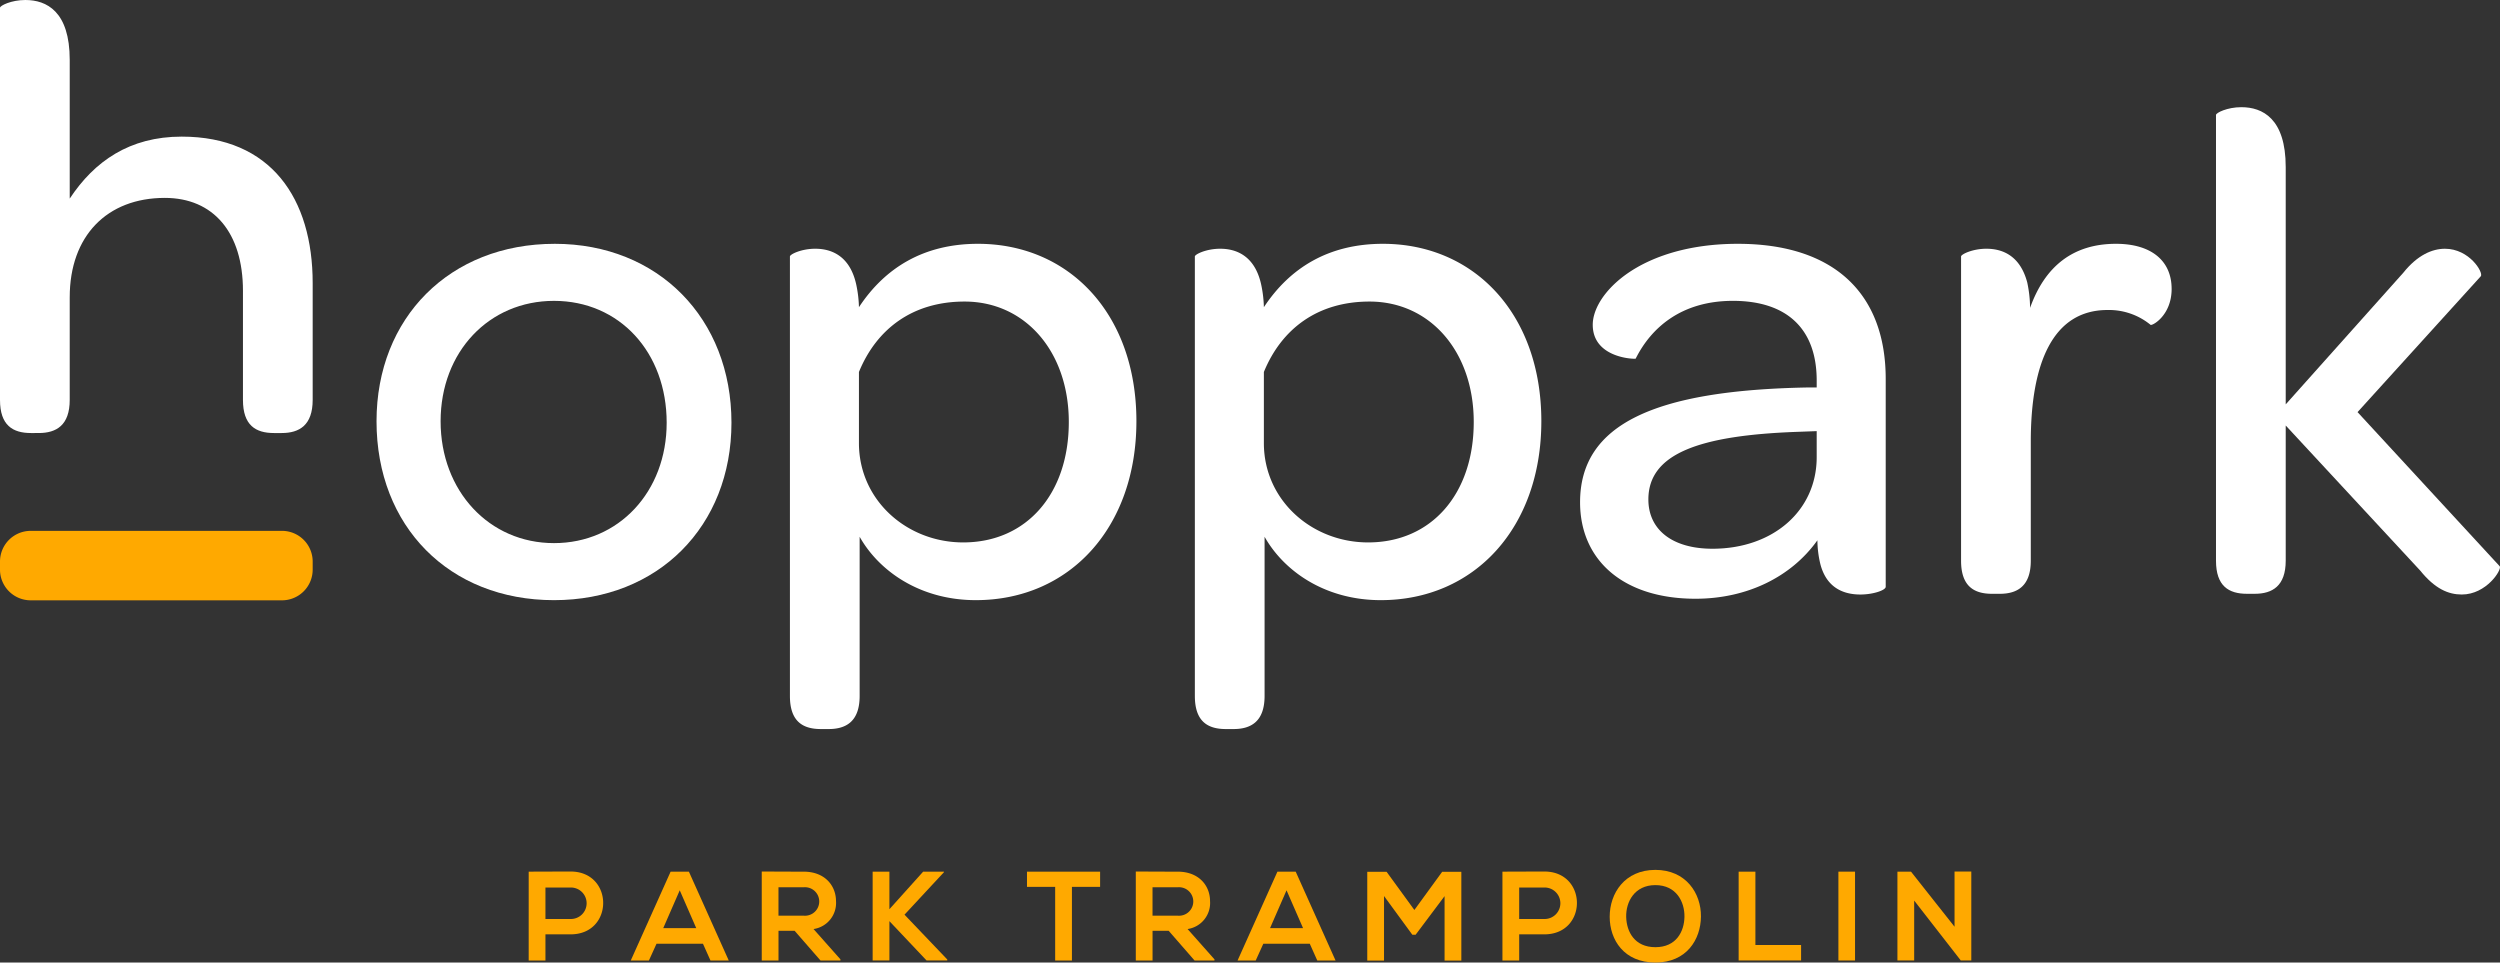
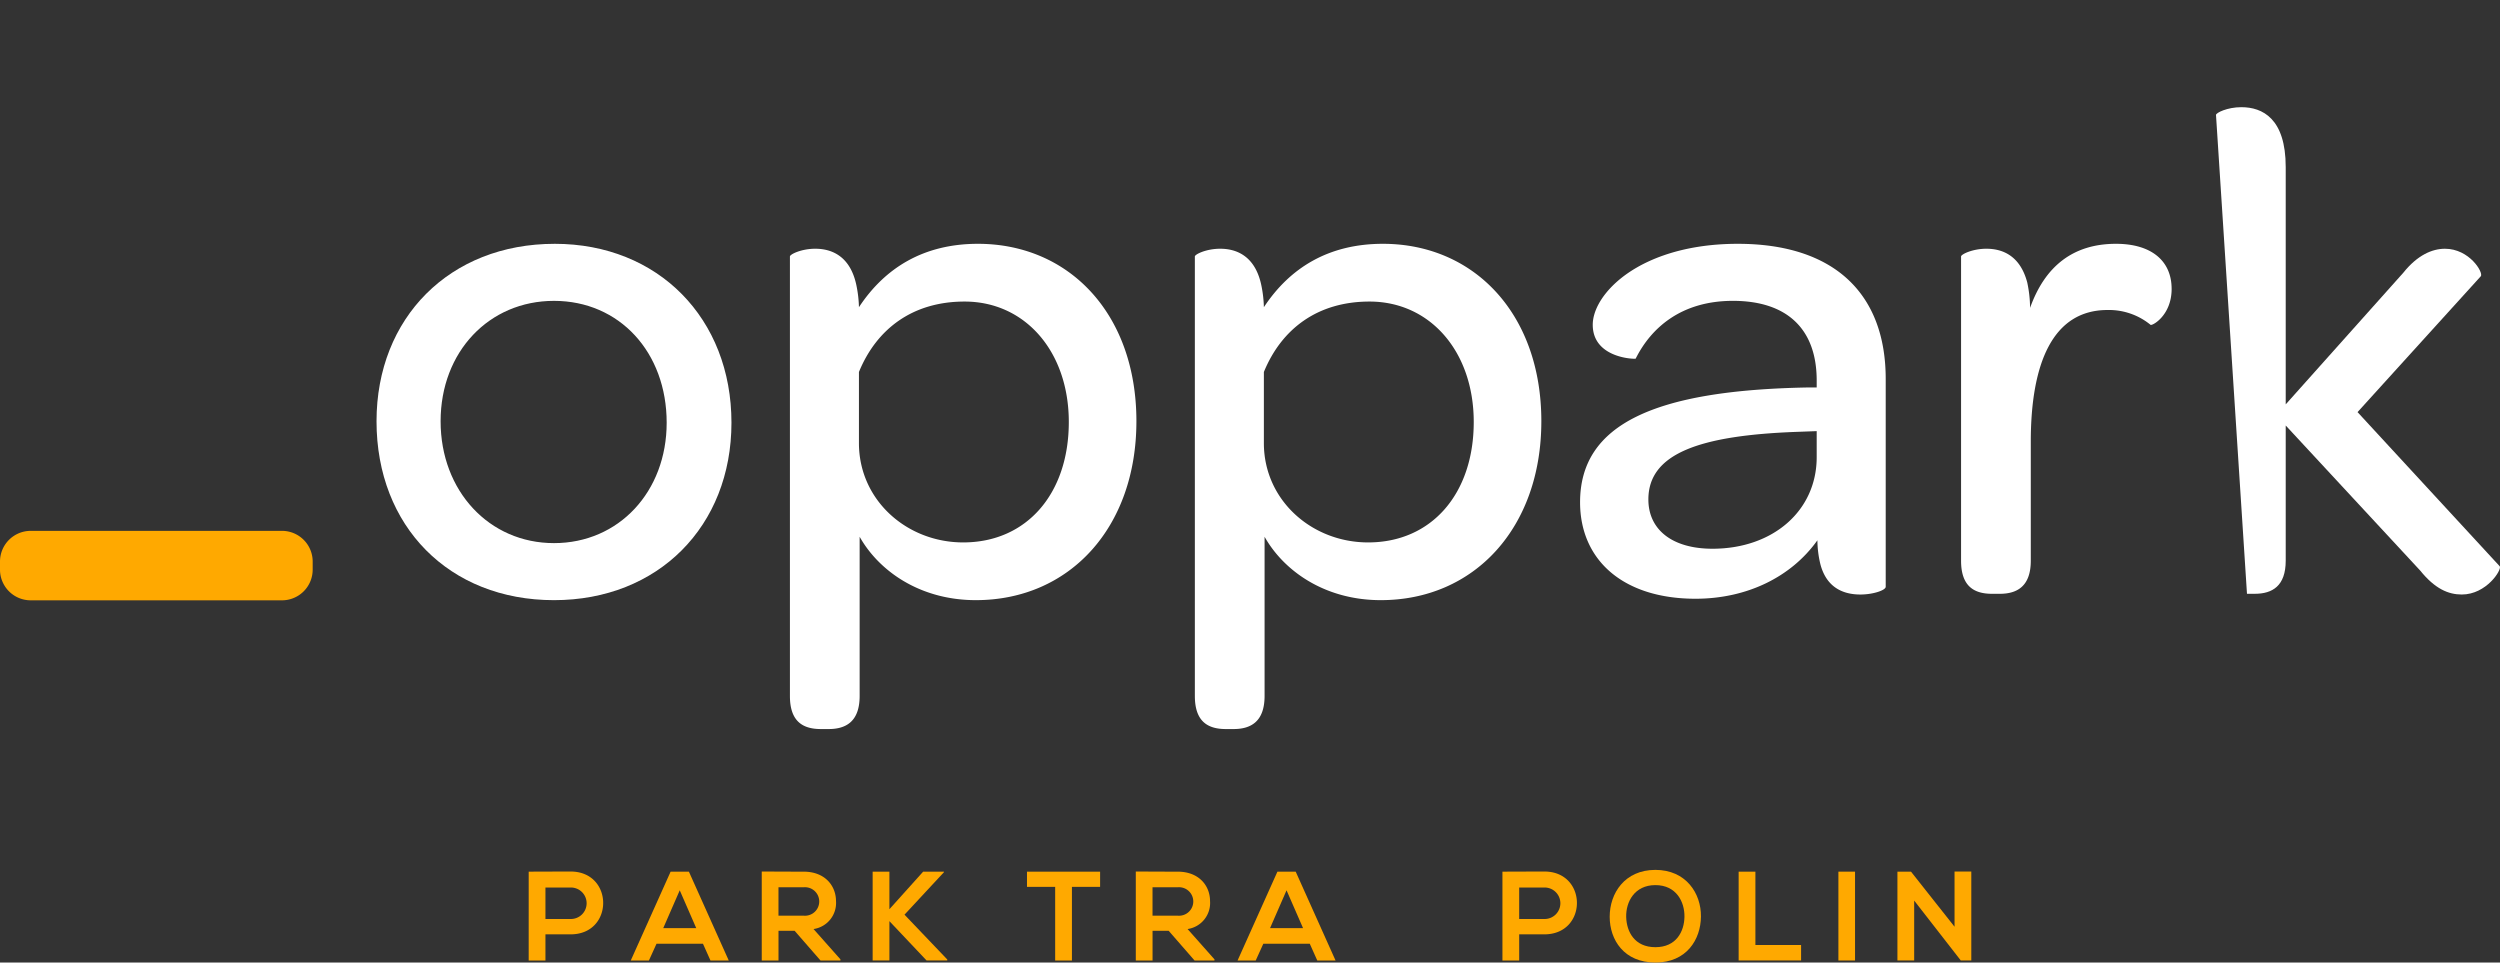
<svg xmlns="http://www.w3.org/2000/svg" id="Group_3728" data-name="Group 3728" width="427.162" height="164.463" viewBox="0 0 427.162 164.463">
  <rect x="0" y="0" width="427.162" height="164.463" fill="#333333" stroke="none" />
  <defs>
    <clipPath id="clip-path">
      <rect id="Rectangle_550" data-name="Rectangle 550" width="427.162" height="164.463" fill="none" />
    </clipPath>
  </defs>
  <g id="Group_3727" data-name="Group 3727" clip-path="url(#clip-path)">
    <path id="Path_710" data-name="Path 710" d="M187.425,101.644c17.688,0,30.2,12.755,30.2,30.564,0,17.688-12.514,30.323-30.323,30.323-17.929,0-30.323-12.635-30.323-30.563,0-17.688,12.514-30.323,30.443-30.323m-.12,9.747c-11.07,0-19.373,8.664-19.373,20.576s8.3,20.817,19.373,20.817,19.253-8.784,19.253-20.576c0-12.033-8.062-20.817-19.253-20.817" transform="translate(-92.644 -59.986)" fill="#fff" />
    <path id="Path_711" data-name="Path 711" d="M388.526,131.967c0,18.17-11.431,30.563-27.435,30.563-9.626,0-16.605-5.054-19.854-10.83V178.9c0,4.332-2.286,5.655-5.295,5.655h-1.324c-3.128,0-5.294-1.324-5.294-5.655V103.81c0-.361,1.925-1.324,4.332-1.324,2.888,0,6.137,1.324,7.1,6.618a20.5,20.5,0,0,1,.361,3.37c4.452-6.739,11.07-10.83,20.336-10.83,15.522,0,27.074,11.913,27.074,30.323m-11.552.12c0-12.033-7.46-20.576-17.809-20.576-8.9,0-15.041,4.693-18.049,12.033V135.7c0,9.747,8.182,16.967,17.809,16.967,10.83,0,18.049-8.3,18.049-20.576" transform="translate(-194.354 -59.986)" fill="#fff" />
    <path id="Path_712" data-name="Path 712" d="M557.345,131.967c0,18.17-11.431,30.563-27.435,30.563-9.626,0-16.605-5.054-19.854-10.83V178.9c0,4.332-2.286,5.655-5.295,5.655h-1.323c-3.129,0-5.295-1.324-5.295-5.655V103.81c0-.361,1.925-1.324,4.332-1.324,2.888,0,6.137,1.324,7.1,6.618a20.5,20.5,0,0,1,.361,3.37c4.452-6.739,11.07-10.83,20.336-10.83,15.522,0,27.074,11.913,27.074,30.323m-11.552.12c0-12.033-7.46-20.576-17.809-20.576-8.9,0-15.041,4.693-18.049,12.033V135.7c0,9.747,8.182,16.967,17.809,16.967,10.83,0,18.049-8.3,18.049-20.576" transform="translate(-293.984 -59.986)" fill="#fff" />
    <path id="Path_713" data-name="Path 713" d="M697.608,126.191h1.564v-1.2c0-8.784-5.054-13.6-14.319-13.6-8.784,0-13.958,4.573-16.605,9.867,0,.12-7.34,0-7.34-5.776,0-2.166,1.323-4.813,3.971-7.22,3.971-3.609,10.95-6.618,20.817-6.618,16.365,0,25.269,8.423,25.269,23.1v35.5c0,.6-2.166,1.324-4.332,1.324-3.249,0-5.9-1.444-6.859-5.294a17.9,17.9,0,0,1-.481-3.971c-4.452,6.257-12.033,9.987-20.817,9.987-12.394,0-19.734-6.618-19.734-16.485,0-13.357,12.755-19.132,38.866-19.614m1.564,7.46-3.249.12c-16.846.6-25.51,3.73-25.51,11.552,0,5.174,4.091,8.423,10.95,8.423,10.348,0,17.809-6.5,17.809-15.643Z" transform="translate(-388.763 -59.986)" fill="#fff" />
    <path id="Path_714" data-name="Path 714" d="M853.559,109.346c0,4.573-3.369,6.378-3.61,6.137a11.213,11.213,0,0,0-7.34-2.527c-9.386,0-13.116,9.145-13.116,22.5v20.335c0,4.332-2.286,5.656-5.295,5.656h-1.323c-3.129,0-5.295-1.324-5.295-5.656V103.811c0-.361,1.925-1.324,4.332-1.324,2.768,0,5.776,1.2,6.979,5.776a21.594,21.594,0,0,1,.481,4.332c2.527-7.1,7.34-10.95,14.68-10.95,6.016,0,9.506,2.888,9.506,7.7" transform="translate(-482.503 -59.987)" fill="#fff" />
-     <path id="Path_715" data-name="Path 715" d="M923.863,46.01c0-.361,1.925-1.324,4.332-1.324,3.61,0,7.581,1.925,7.581,10.228V95.465l20.1-22.5c2.407-3.008,4.933-4.091,7.1-4.091,4.212,0,6.618,4.091,6.137,4.693L948.049,96.789l24.306,26.352c.361.6-2.286,4.813-6.5,4.813-2.286,0-4.573-.963-7.1-4.091L935.775,99.075v23.1c0,4.332-2.286,5.655-5.294,5.655h-1.324c-3.128,0-5.294-1.323-5.294-5.655Z" transform="translate(-545.227 -26.372)" fill="#fff" />
-     <path id="Path_716" data-name="Path 716" d="M31.045,23.344c-8.9,0-14.921,4.212-19.132,10.589v-23.7C11.913,1.925,7.942,0,4.332,0,1.925,0,0,.963,0,1.324V68.335c0,4.332,2.166,5.655,5.294,5.655H6.618c3.008,0,5.295-1.324,5.295-5.655V50.779c0-10.469,6.377-16.966,16.244-16.966,8.3,0,13.356,5.9,13.356,15.883V68.335c0,4.332,2.166,5.655,5.295,5.655h1.323c3.008,0,5.295-1.324,5.295-5.655V48.373c0-14.44-7.1-25.029-22.381-25.029" fill="#fff" />
+     <path id="Path_715" data-name="Path 715" d="M923.863,46.01c0-.361,1.925-1.324,4.332-1.324,3.61,0,7.581,1.925,7.581,10.228V95.465l20.1-22.5c2.407-3.008,4.933-4.091,7.1-4.091,4.212,0,6.618,4.091,6.137,4.693L948.049,96.789l24.306,26.352c.361.6-2.286,4.813-6.5,4.813-2.286,0-4.573-.963-7.1-4.091L935.775,99.075v23.1c0,4.332-2.286,5.655-5.294,5.655h-1.324Z" transform="translate(-545.227 -26.372)" fill="#fff" />
    <path id="Path_717" data-name="Path 717" d="M5.232,221.315H48.194a5.248,5.248,0,0,1,5.232,5.232v1.407a5.248,5.248,0,0,1-5.232,5.232H5.232A5.248,5.248,0,0,1,0,227.955v-1.407a5.248,5.248,0,0,1,5.232-5.232" transform="translate(0 -130.611)" fill="#ffa900" />
    <path id="Path_718" data-name="Path 718" d="M227.571,374.078h-4.294v4.468h-2.863V363.363c2.386,0,4.772-.021,7.157-.021,7.417,0,7.439,10.736,0,10.736m-4.294-2.624h4.294a2.69,2.69,0,1,0,0-5.379h-4.294Z" transform="translate(-130.079 -214.43)" fill="#ffa900" />
    <path id="Path_719" data-name="Path 719" d="M275.3,375.714h-7.938l-1.3,2.863h-3.1l6.81-15.183h3.123l6.81,15.183h-3.123Zm-3.969-9.131-2.819,6.463h5.639Z" transform="translate(-155.187 -214.46)" fill="#ffa900" />
    <path id="Path_720" data-name="Path 720" d="M331.012,378.546h-3.4l-4.424-5.075h-2.755v5.075h-2.863v-15.2c2.407,0,4.815.021,7.222.021,3.579.022,5.466,2.408,5.466,5.032a4.5,4.5,0,0,1-3.839,4.772l4.6,5.183Zm-10.584-12.514v4.858h4.359a2.435,2.435,0,1,0,0-4.858Z" transform="translate(-187.414 -214.43)" fill="#ffa900" />
    <path id="Path_721" data-name="Path 721" d="M376,363.481l-6.745,7.266,7.309,7.656v.173H373.03l-6.355-6.723v6.723h-2.863V363.394h2.863v6.42l5.769-6.42H376Z" transform="translate(-214.707 -214.461)" fill="#ffa900" />
    <path id="Path_722" data-name="Path 722" d="M432.972,366h-4.815v-2.6H440.65V366h-4.815v12.579h-2.863Z" transform="translate(-252.681 -214.461)" fill="#ffa900" />
    <path id="Path_723" data-name="Path 723" d="M486.952,378.546h-3.4l-4.424-5.075h-2.755v5.075h-2.863v-15.2c2.407,0,4.815.021,7.222.021,3.579.022,5.466,2.408,5.466,5.032a4.5,4.5,0,0,1-3.839,4.772l4.6,5.183Zm-10.584-12.514v4.858h4.359a2.435,2.435,0,1,0,0-4.858Z" transform="translate(-279.443 -214.43)" fill="#ffa900" />
    <path id="Path_724" data-name="Path 724" d="M528.283,375.714h-7.938l-1.3,2.863h-3.1l6.81-15.183h3.123l6.81,15.183h-3.123Zm-3.969-9.131-2.819,6.463h5.639Z" transform="translate(-304.488 -214.46)" fill="#ffa900" />
-     <path id="Path_725" data-name="Path 725" d="M583.23,367.612l-4.945,6.593h-.564l-4.837-6.615v11.039h-2.863V363.447h3.3l4.75,6.528,4.75-6.528h3.275v15.182H583.23Z" transform="translate(-336.404 -214.492)" fill="#ffa900" />
    <path id="Path_726" data-name="Path 726" d="M633.532,374.078h-4.294v4.468h-2.864V363.363c2.386,0,4.772-.021,7.157-.021,7.418,0,7.439,10.736,0,10.736m-4.294-2.624h4.294a2.69,2.69,0,1,0,0-5.379h-4.294Z" transform="translate(-369.661 -214.43)" fill="#ffa900" />
    <path id="Path_727" data-name="Path 727" d="M686.682,370.635c-.043,3.926-2.451,7.851-7.786,7.851s-7.808-3.839-7.808-7.83,2.559-8,7.808-8c5.227,0,7.83,4.012,7.786,7.981m-12.775.065c.065,2.494,1.41,5.162,4.989,5.162s4.923-2.689,4.967-5.184c.043-2.559-1.388-5.422-4.967-5.422s-5.054,2.885-4.989,5.444" transform="translate(-396.049 -214.024)" fill="#ffa900" />
    <path id="Path_728" data-name="Path 728" d="M727.712,363.394v12.536h7.807v2.646H724.849V363.394Z" transform="translate(-427.776 -214.461)" fill="#ffa900" />
    <rect id="Rectangle_549" data-name="Rectangle 549" width="2.841" height="15.182" transform="translate(314.119 148.934)" fill="#ffa900" />
    <path id="Path_729" data-name="Path 729" d="M800.806,363.342h2.863v15.2H801.89v.022l-7.982-10.259v10.237h-2.863V363.363h2.321l7.439,9.413Z" transform="translate(-466.843 -214.43)" fill="#ffa900" />
  </g>
</svg>